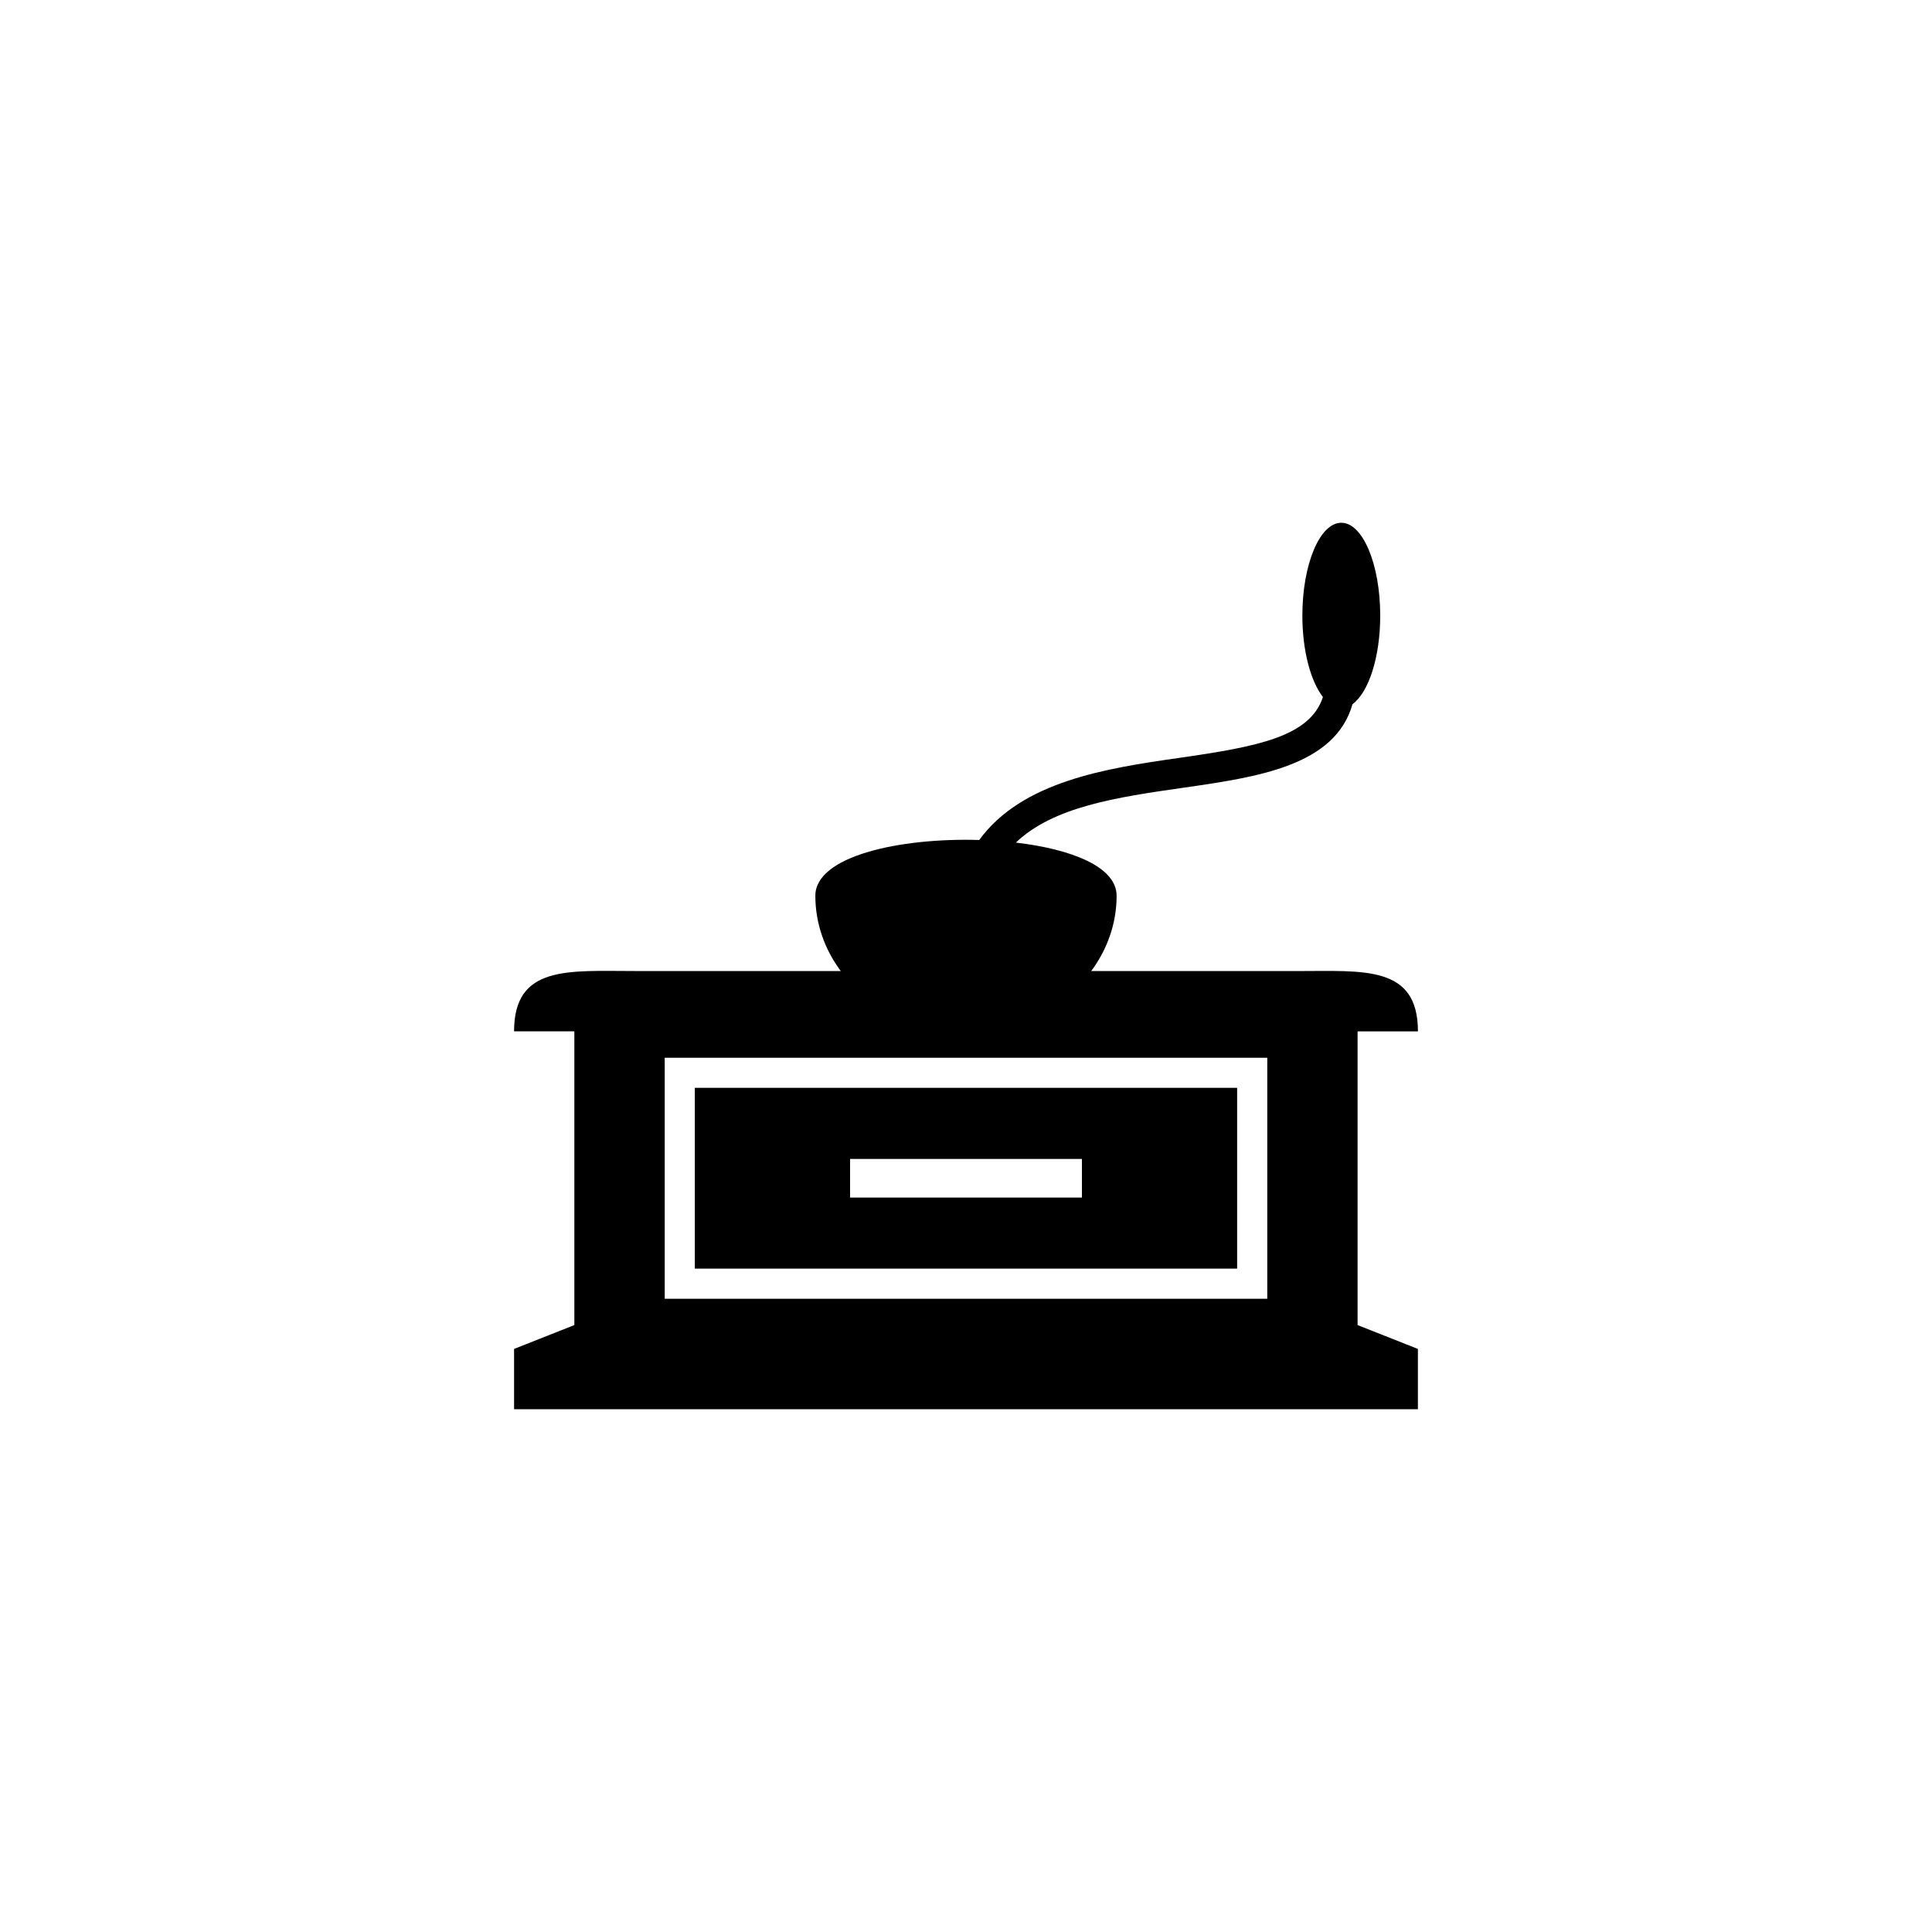
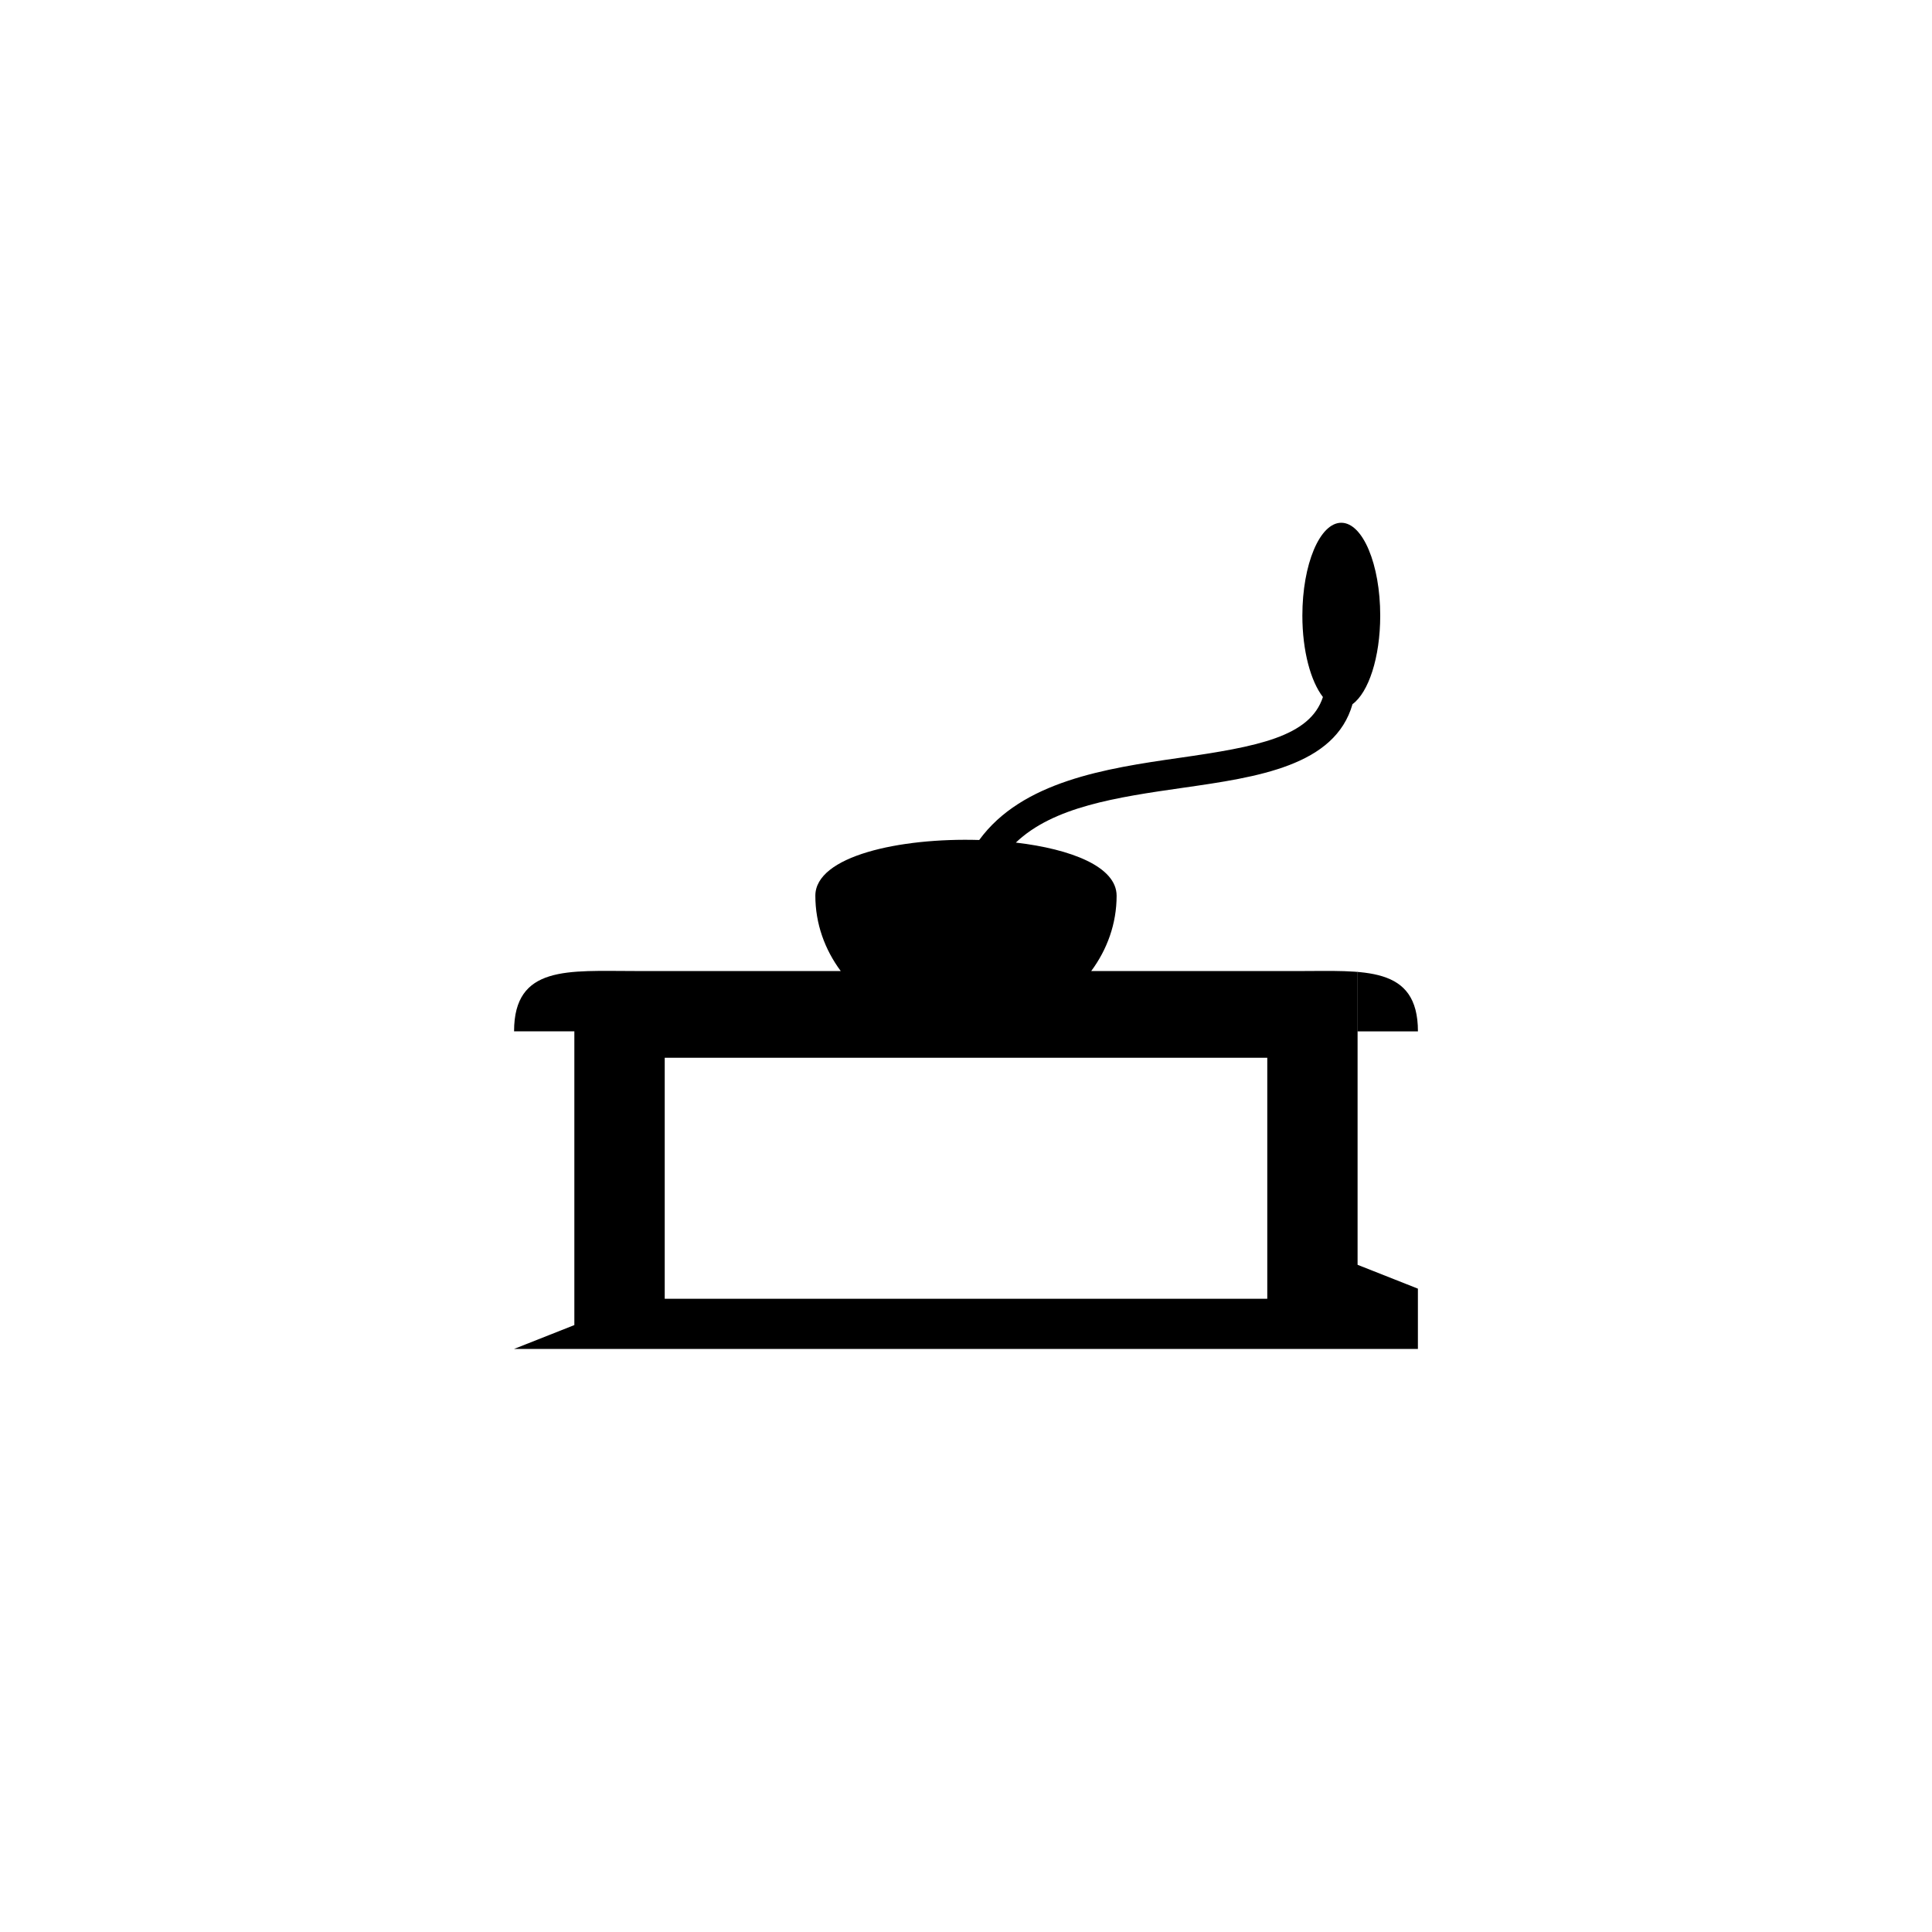
<svg xmlns="http://www.w3.org/2000/svg" version="1.1" id="Layer_1" x="0px" y="0px" width="50px" height="50px" viewBox="0 0 50 50" enable-background="new 0 0 50 50" xml:space="preserve">
  <g>
-     <path d="M35.137,26.692h1.559c0-1.716-1.403-1.561-3.118-1.561H28.24c0.414-0.557,0.658-1.228,0.658-1.949   c0-0.751-1.174-1.208-2.608-1.376c0.974-0.93,2.61-1.172,4.317-1.417c1.944-0.278,3.942-0.568,4.396-2.166   c0.413-0.3,0.717-1.205,0.717-2.291c0-1.327-0.451-2.403-1.008-2.403c-0.556,0-1.007,1.076-1.007,2.403   c0,0.916,0.217,1.701,0.532,2.107c-0.336,1.028-1.693,1.285-3.74,1.578c-1.872,0.268-4.048,0.604-5.155,2.122   c-2.057-0.062-4.241,0.417-4.241,1.442c0,0.722,0.244,1.393,0.657,1.949h-5.336c-1.715,0-3.118-0.156-3.118,1.561h1.56v7.602   l-1.56,0.617v1.56h23.391v-1.56l-1.561-0.617v-7.602H35.137z M32.797,33.612H17.203v-6.238h15.594V33.612z" />
-     <path d="M32.018,28.153H17.982v4.679h14.035V28.153L32.018,28.153z M28,30.993h-6v-1h6V30.993z" />
+     <path d="M35.137,26.692h1.559c0-1.716-1.403-1.561-3.118-1.561H28.24c0.414-0.557,0.658-1.228,0.658-1.949   c0-0.751-1.174-1.208-2.608-1.376c0.974-0.93,2.61-1.172,4.317-1.417c1.944-0.278,3.942-0.568,4.396-2.166   c0.413-0.3,0.717-1.205,0.717-2.291c0-1.327-0.451-2.403-1.008-2.403c-0.556,0-1.007,1.076-1.007,2.403   c0,0.916,0.217,1.701,0.532,2.107c-0.336,1.028-1.693,1.285-3.74,1.578c-1.872,0.268-4.048,0.604-5.155,2.122   c-2.057-0.062-4.241,0.417-4.241,1.442c0,0.722,0.244,1.393,0.657,1.949h-5.336c-1.715,0-3.118-0.156-3.118,1.561h1.56v7.602   l-1.56,0.617h23.391v-1.56l-1.561-0.617v-7.602H35.137z M32.797,33.612H17.203v-6.238h15.594V33.612z" />
  </g>
</svg>